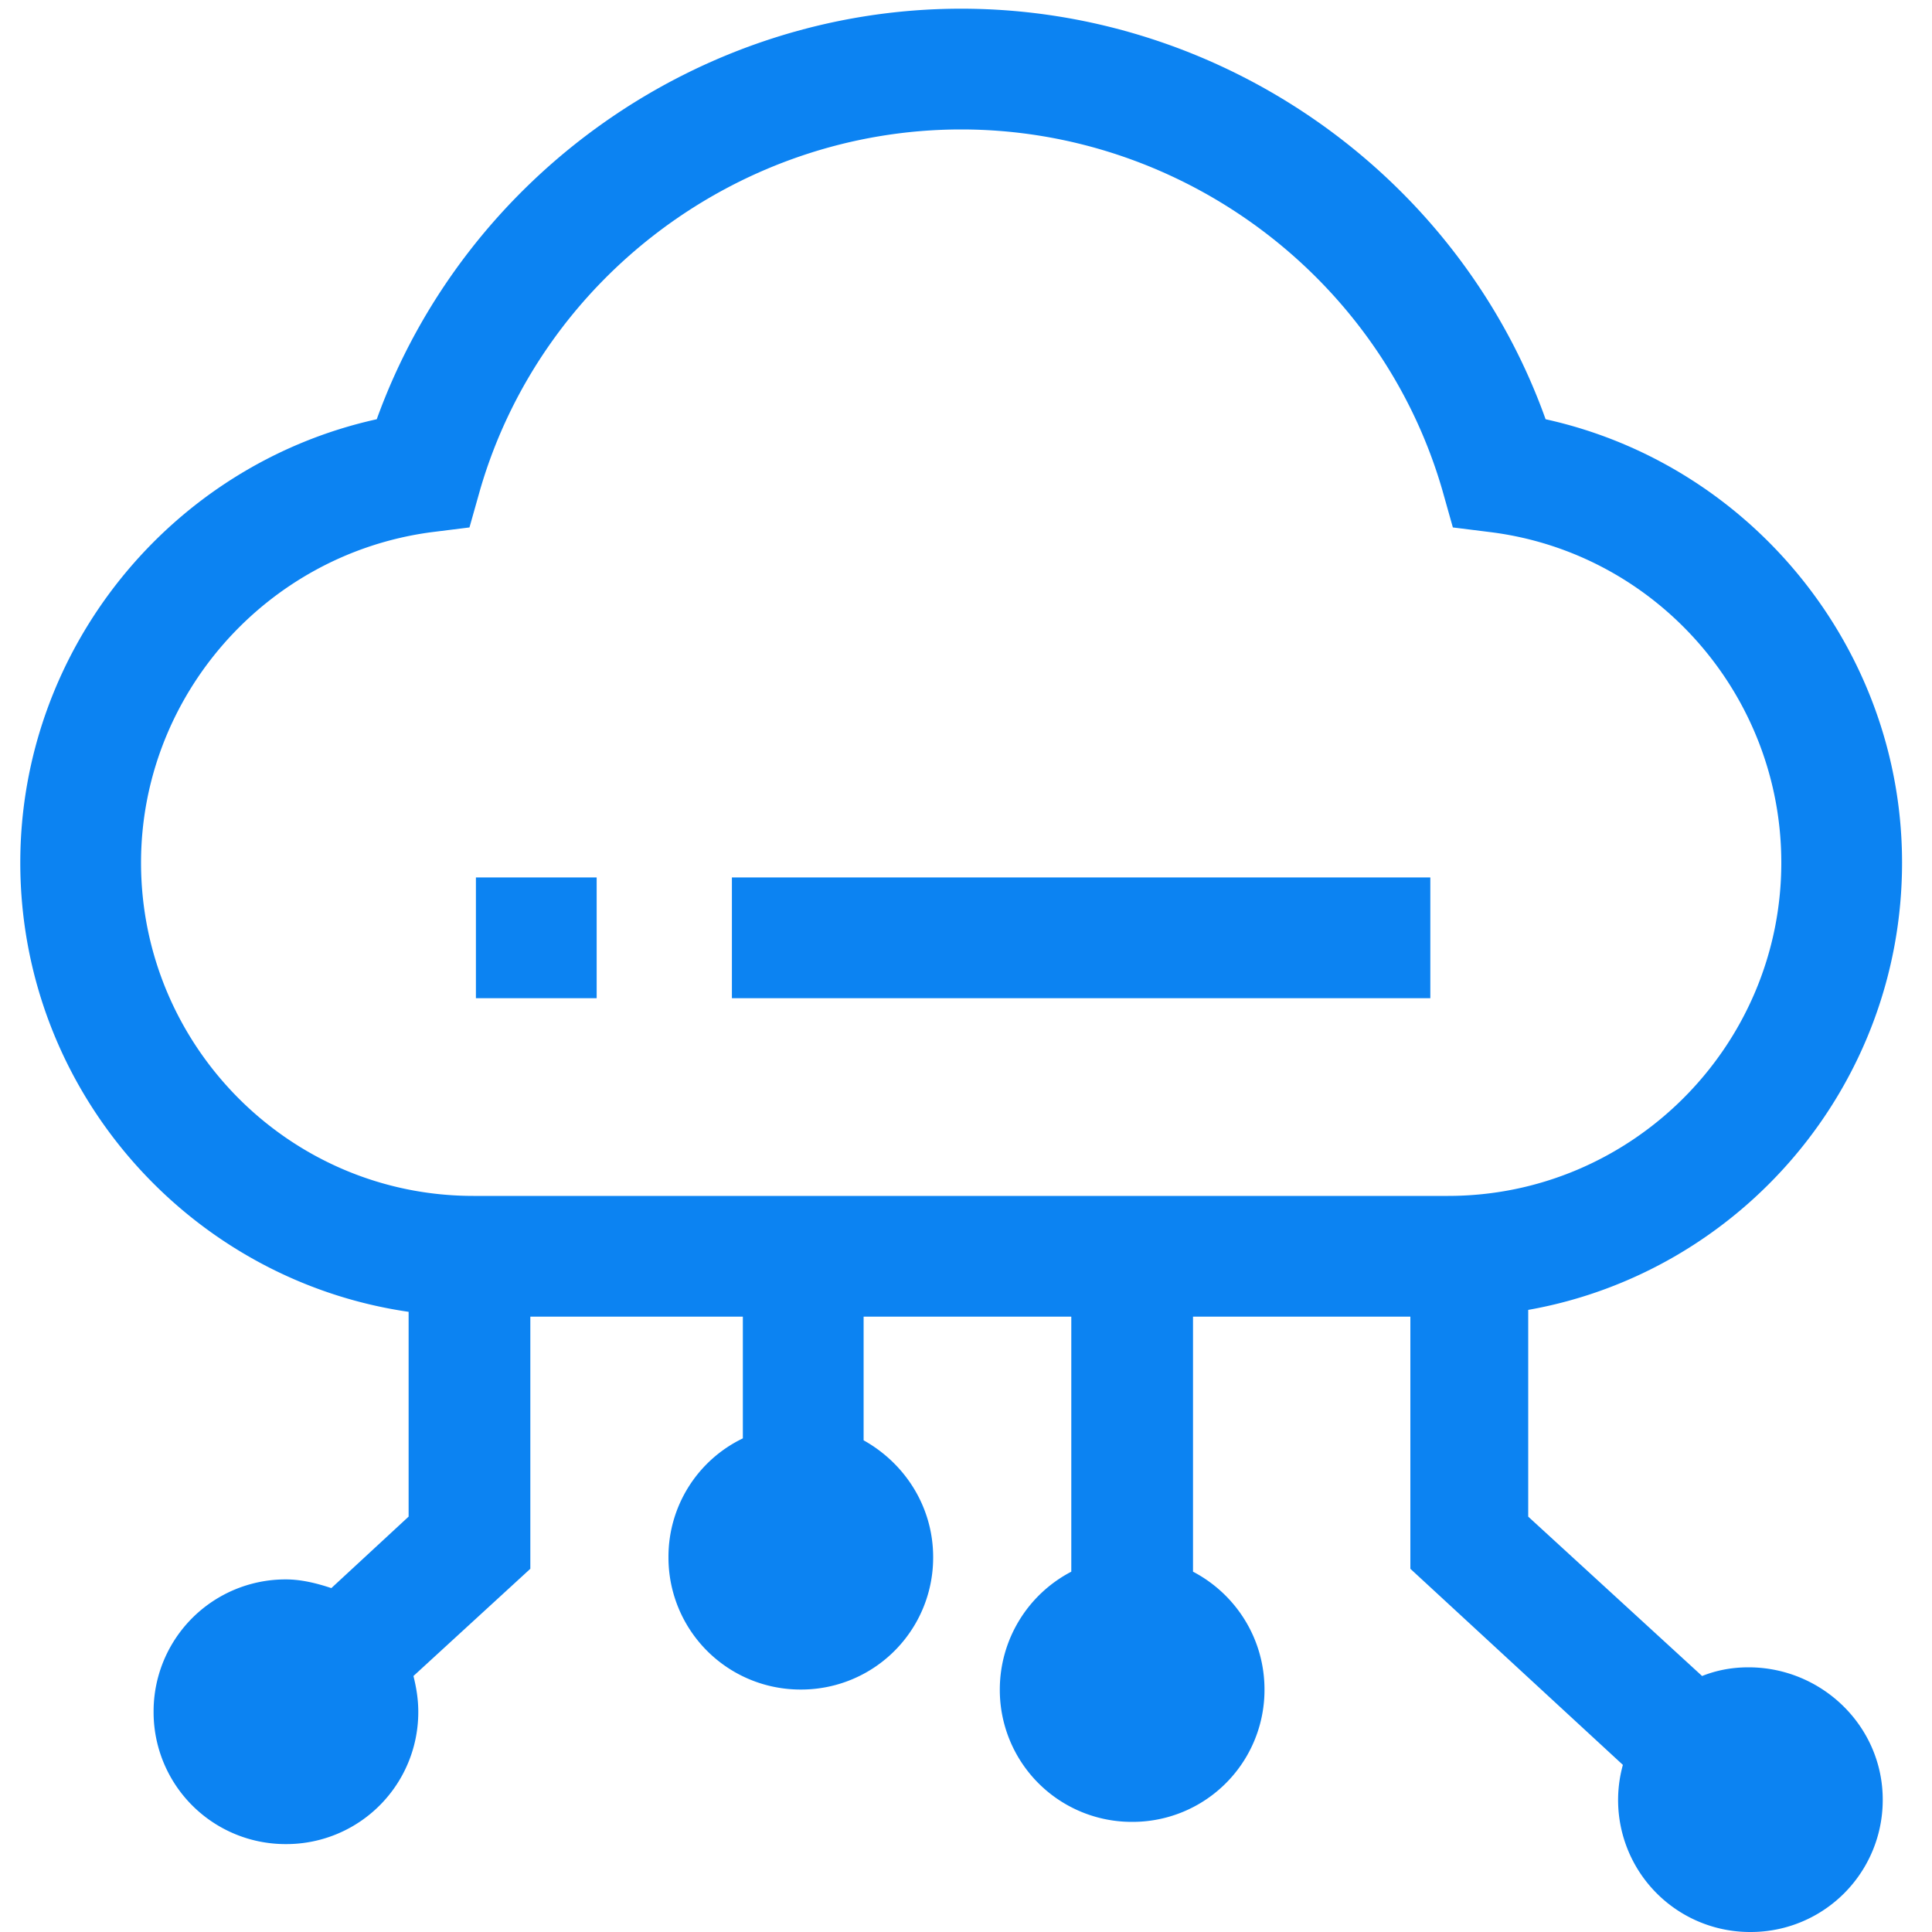
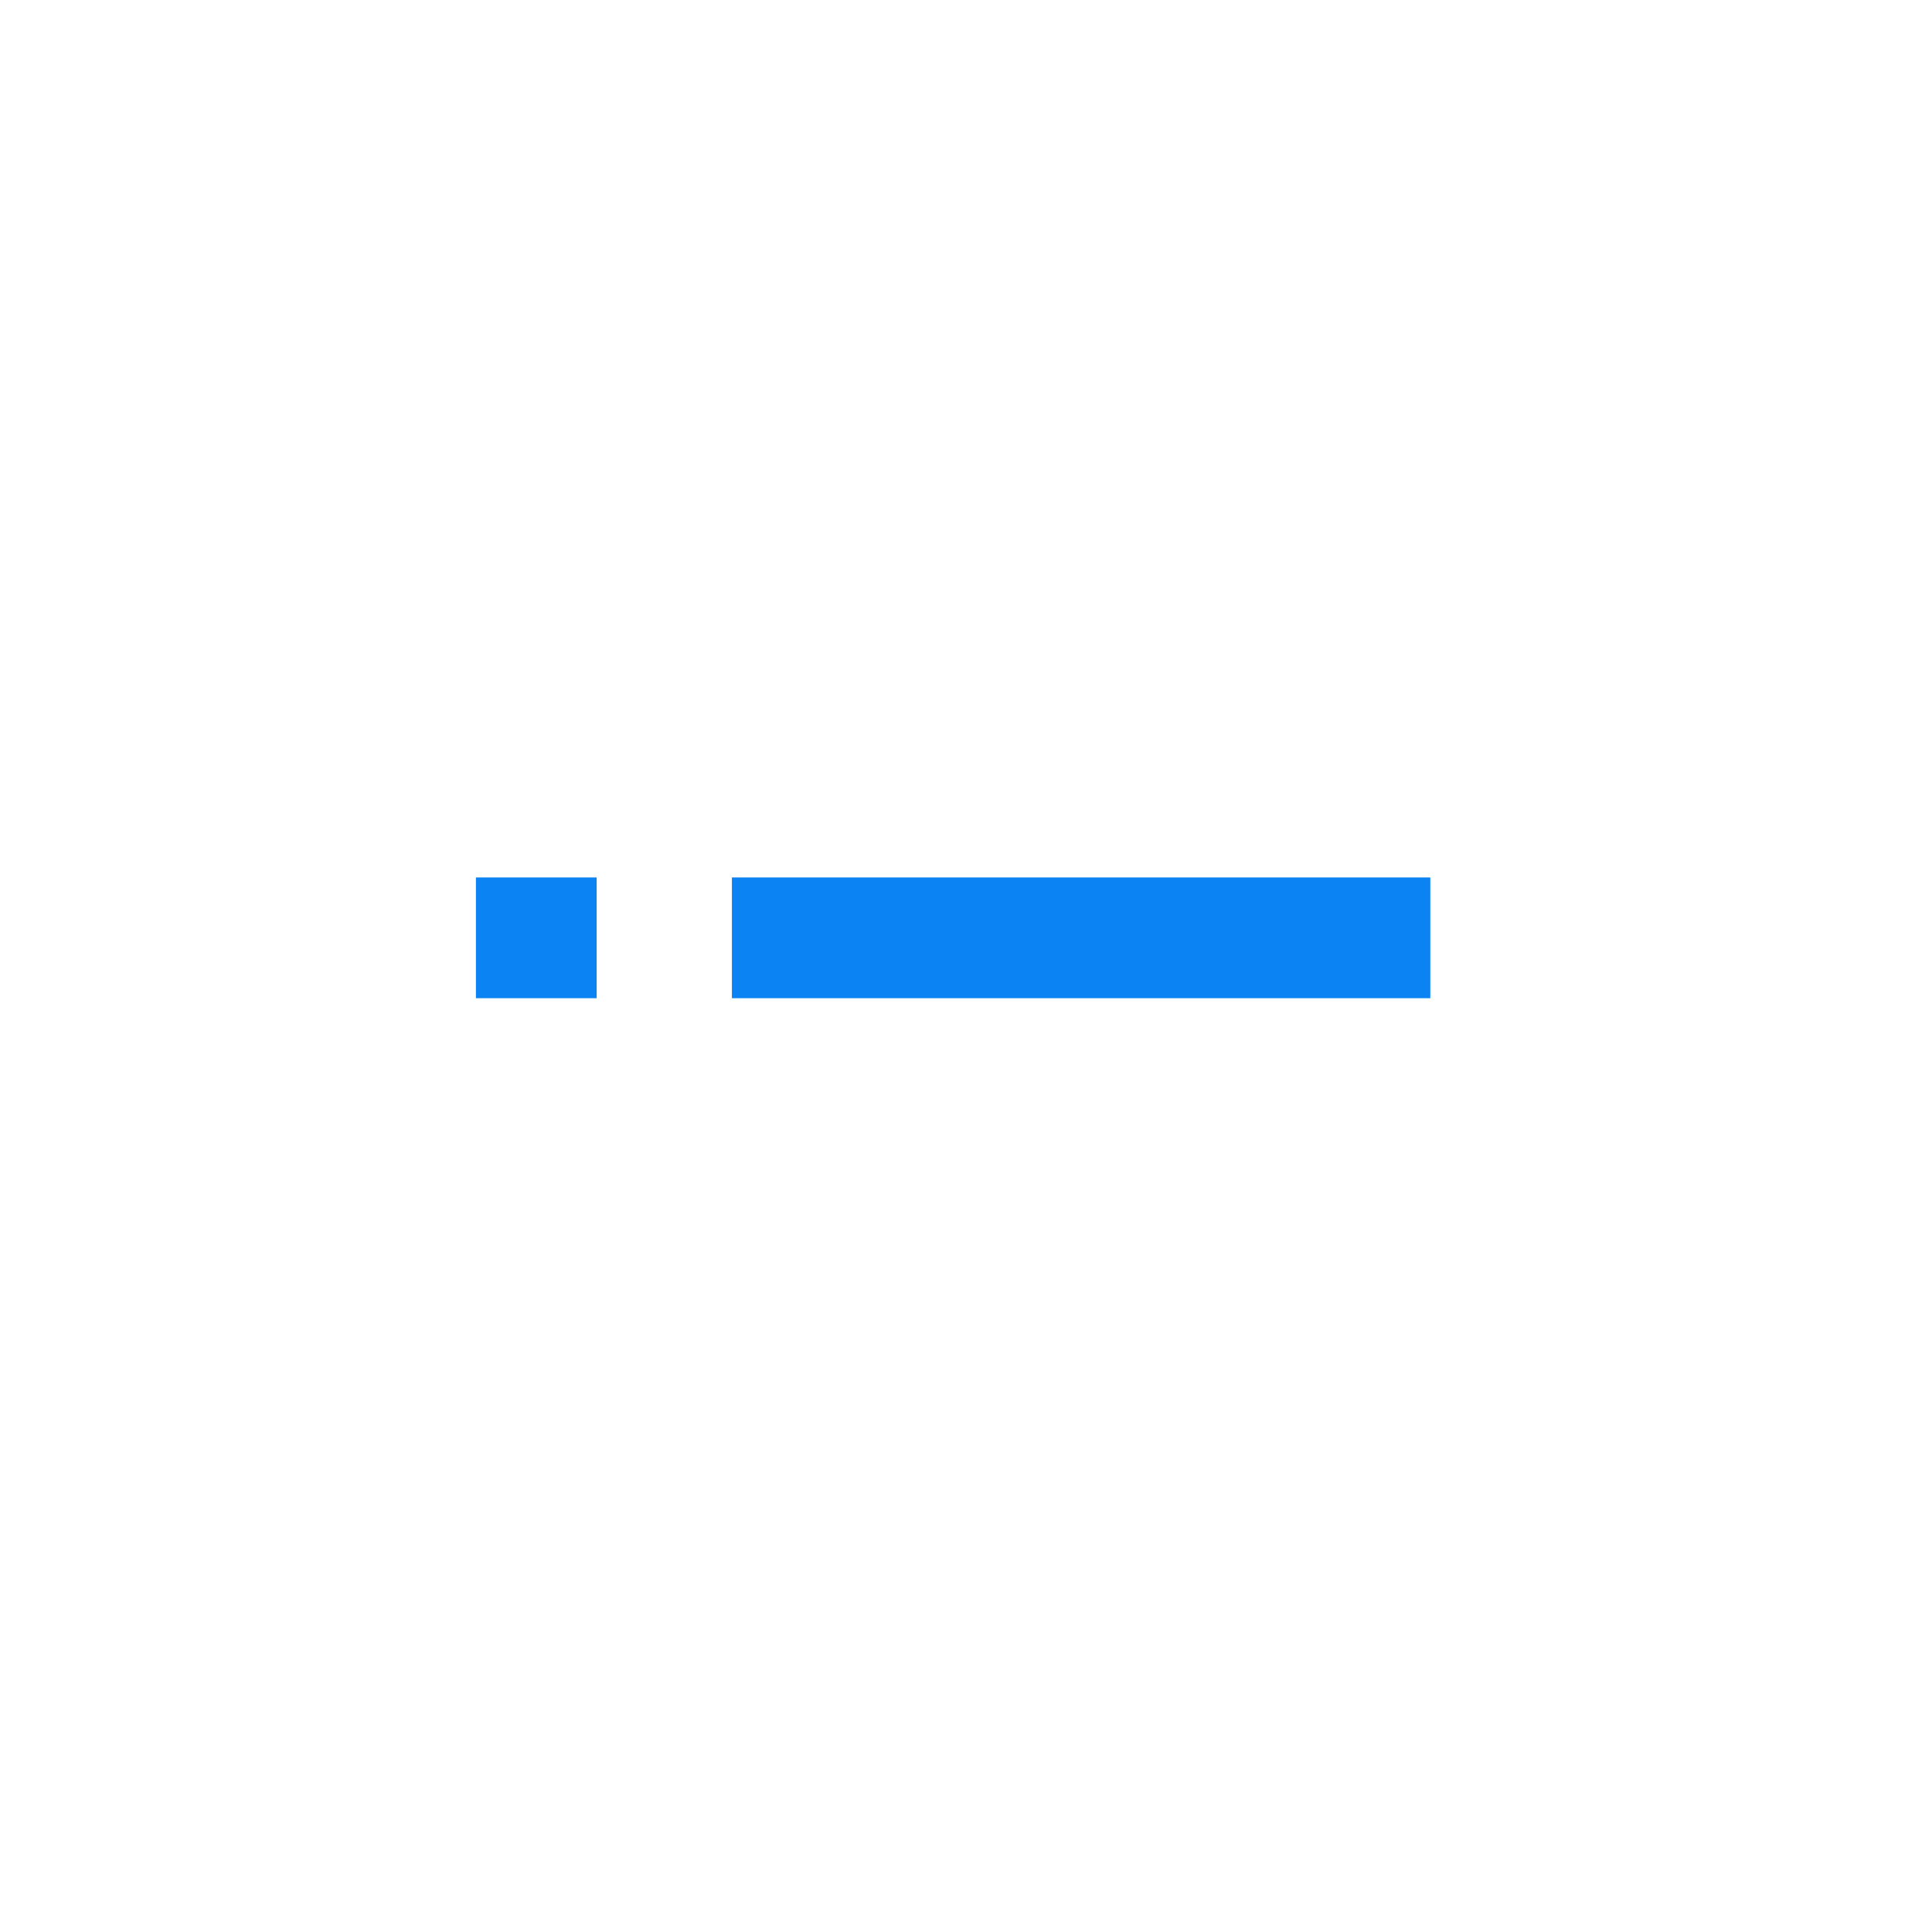
<svg xmlns="http://www.w3.org/2000/svg" t="1673924942448" class="icon" viewBox="0 0 1024 1024" version="1.1" p-id="8065" width="200" height="200">
-   <path d="M926.72 883.712c-8.704 0-16.896 1.536-24.576 4.608l-92.16-84.48v-109.568c112.64-19.968 198.144-118.784 198.144-237.056 0-113.152-79.872-210.944-188.928-235.008-46.08-129.024-171.008-217.6-309.76-217.6s-263.168 88.576-309.76 217.6C90.624 246.272 10.752 344.064 10.752 457.216c0 120.832 89.6 221.184 205.824 238.08v108.544l-40.96 37.888c-7.68-2.56-15.872-4.608-24.064-4.608a69.931 69.931 0 0 0-70.144 70.144 69.931 69.931 0 0 0 70.144 70.144 69.931 69.931 0 0 0 70.144-70.144c0-6.656-1.024-12.8-2.56-18.944l61.952-56.832v-133.632h112.64v64.512a69.568 69.568 0 0 0-39.424 62.976 69.931 69.931 0 0 0 70.144 70.144 69.931 69.931 0 0 0 70.144-70.144c0-26.624-14.848-49.664-36.864-61.952v-65.536h110.08v135.168a70.443 70.443 0 0 0-37.888 62.464 69.931 69.931 0 0 0 70.144 70.144 69.931 69.931 0 0 0 70.144-70.144c0-27.136-15.36-50.688-37.888-62.464v-135.168h115.2v133.632l112.64 103.936A69.931 69.931 0 0 0 927.744 1024a69.931 69.931 0 0 0 70.144-70.144c0-38.912-32.256-70.144-71.168-70.144zM74.752 457.216c0-88.064 66.048-163.328 153.6-175.104l20.48-2.56 5.632-19.968c32.768-112.64 137.728-190.976 254.976-190.976 117.248 0 222.208 78.336 254.976 190.976l5.632 19.968 20.48 2.56c87.552 11.264 153.6 86.528 153.6 175.104 0 97.28-79.36 176.64-176.64 176.64H250.88c-97.28 0-176.128-79.36-176.128-176.64z" p-id="8066" fill="#0C83F2" />
  <path d="M387.925 465.066h370.176v64H387.925v-64z m-135.68 0h64v64h-64v-64z" p-id="8067" fill="#0C83F2" />
</svg>